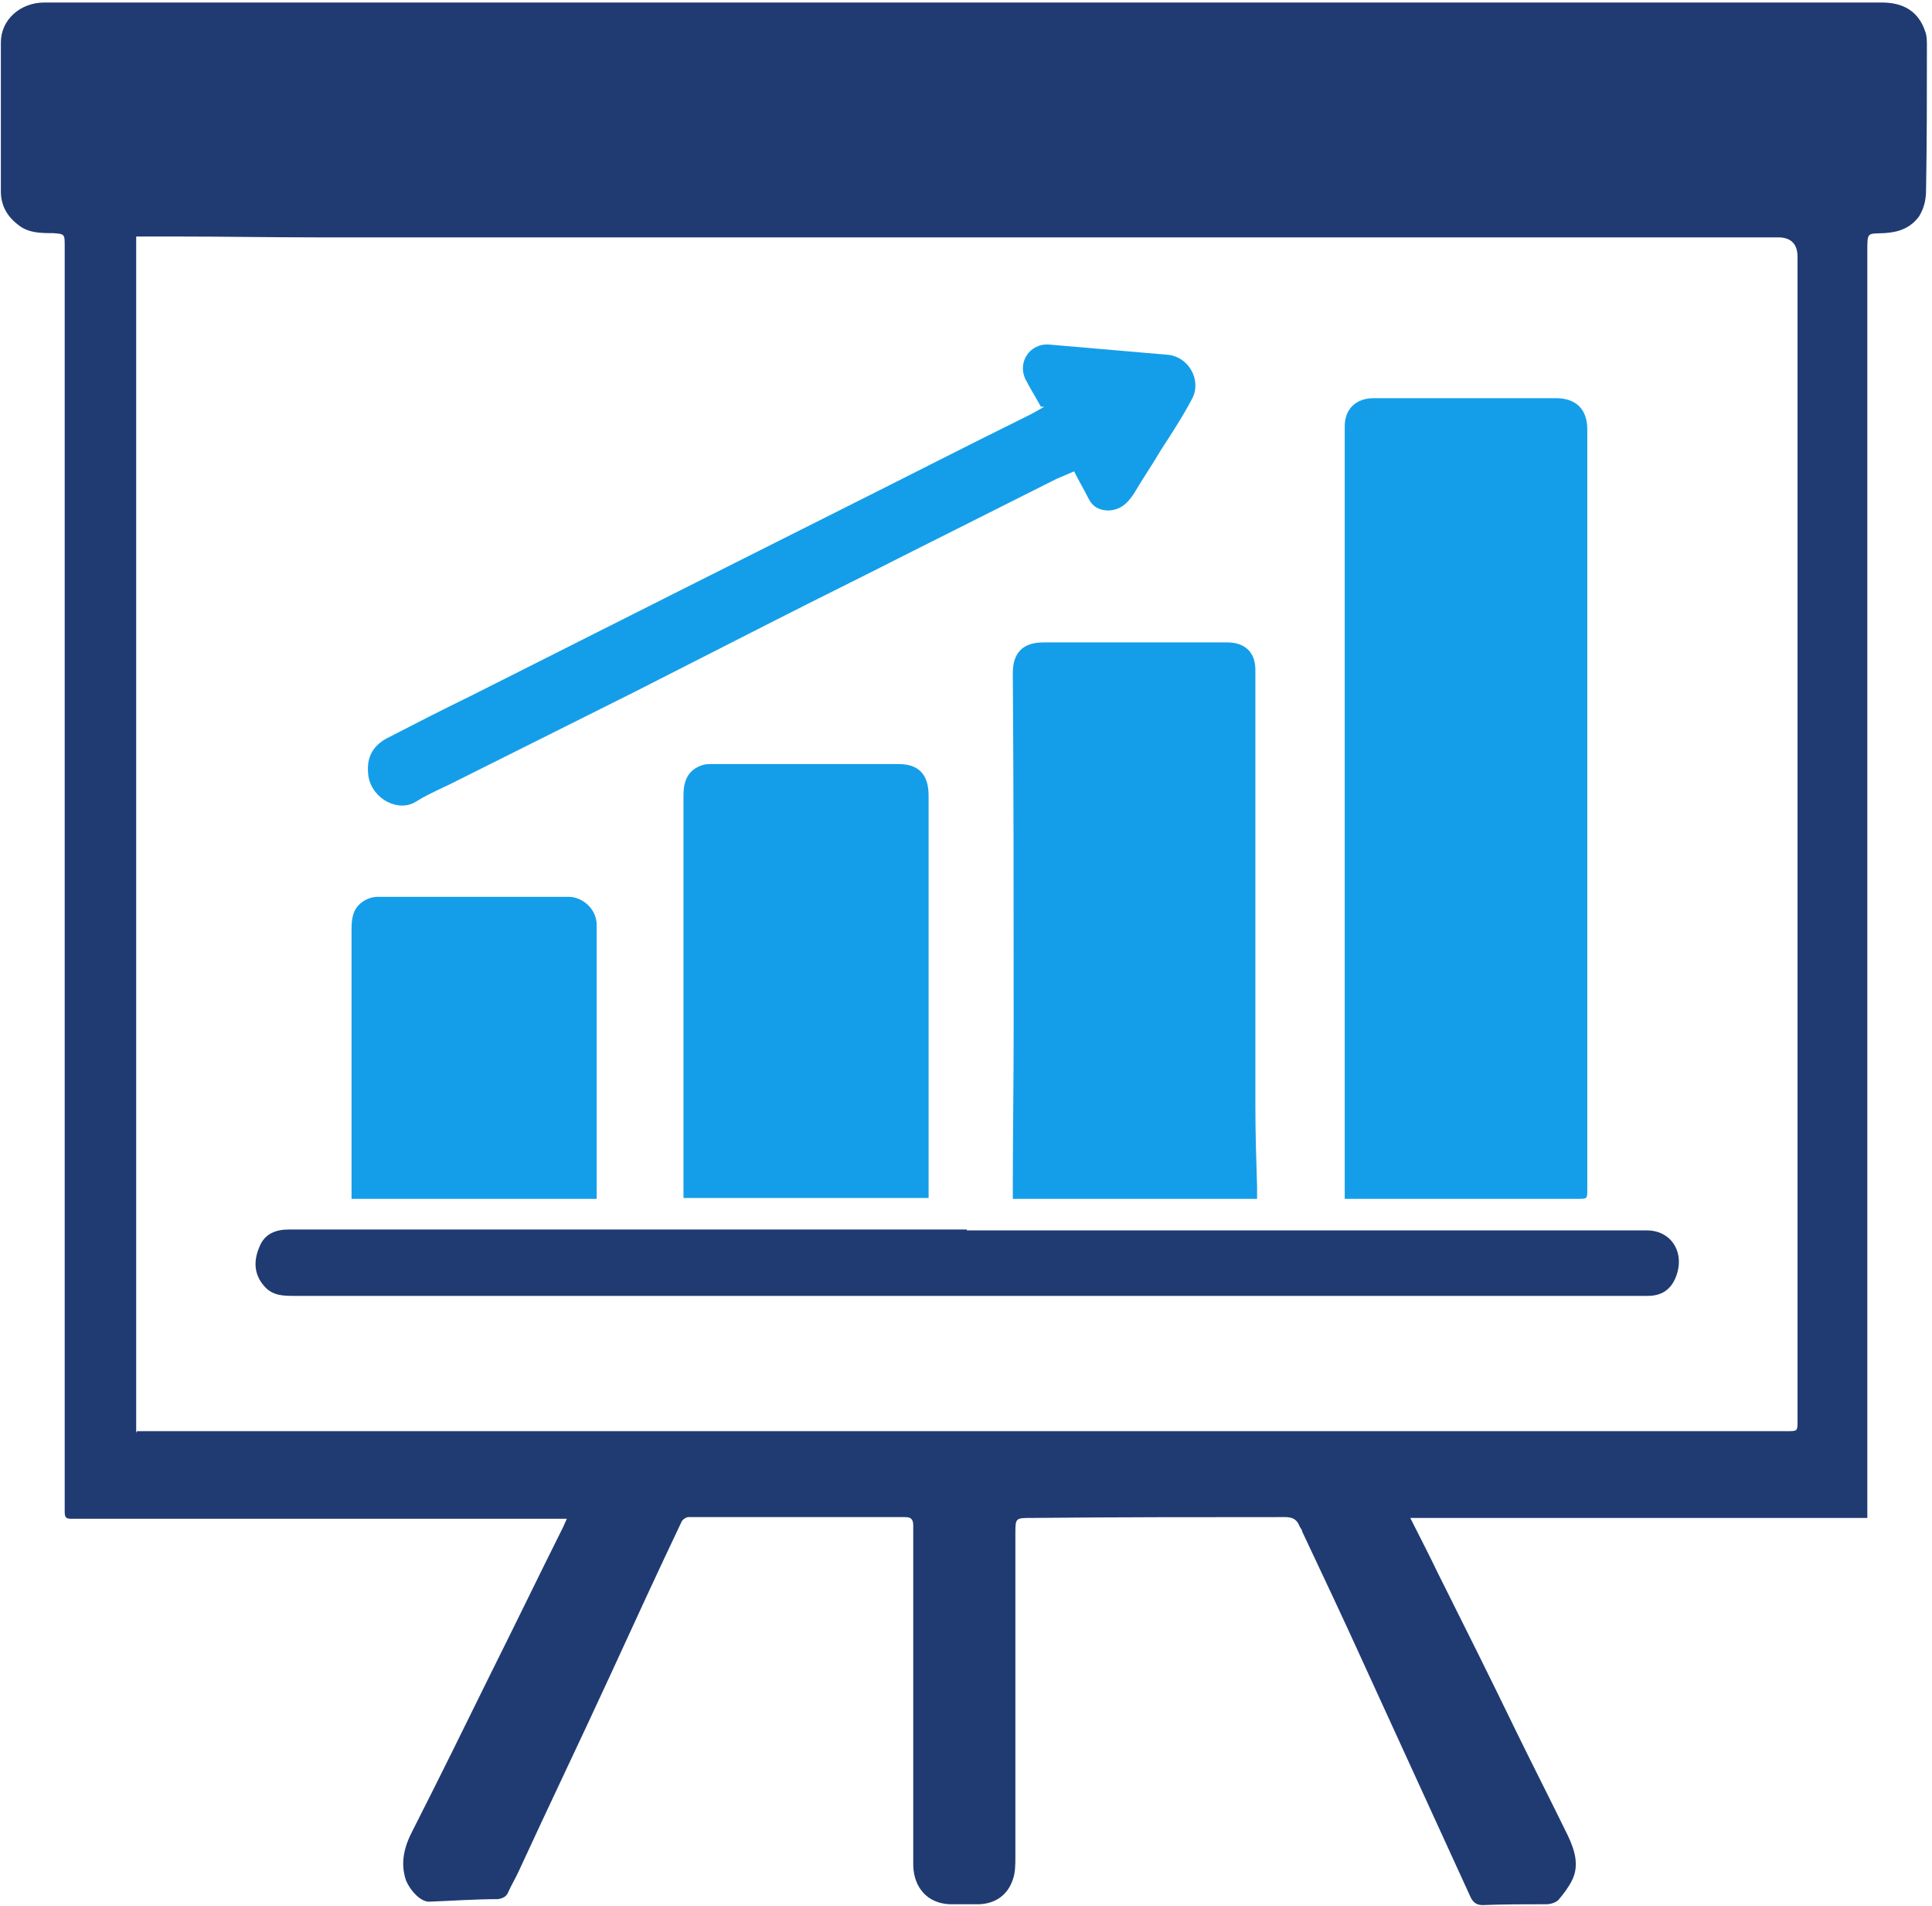
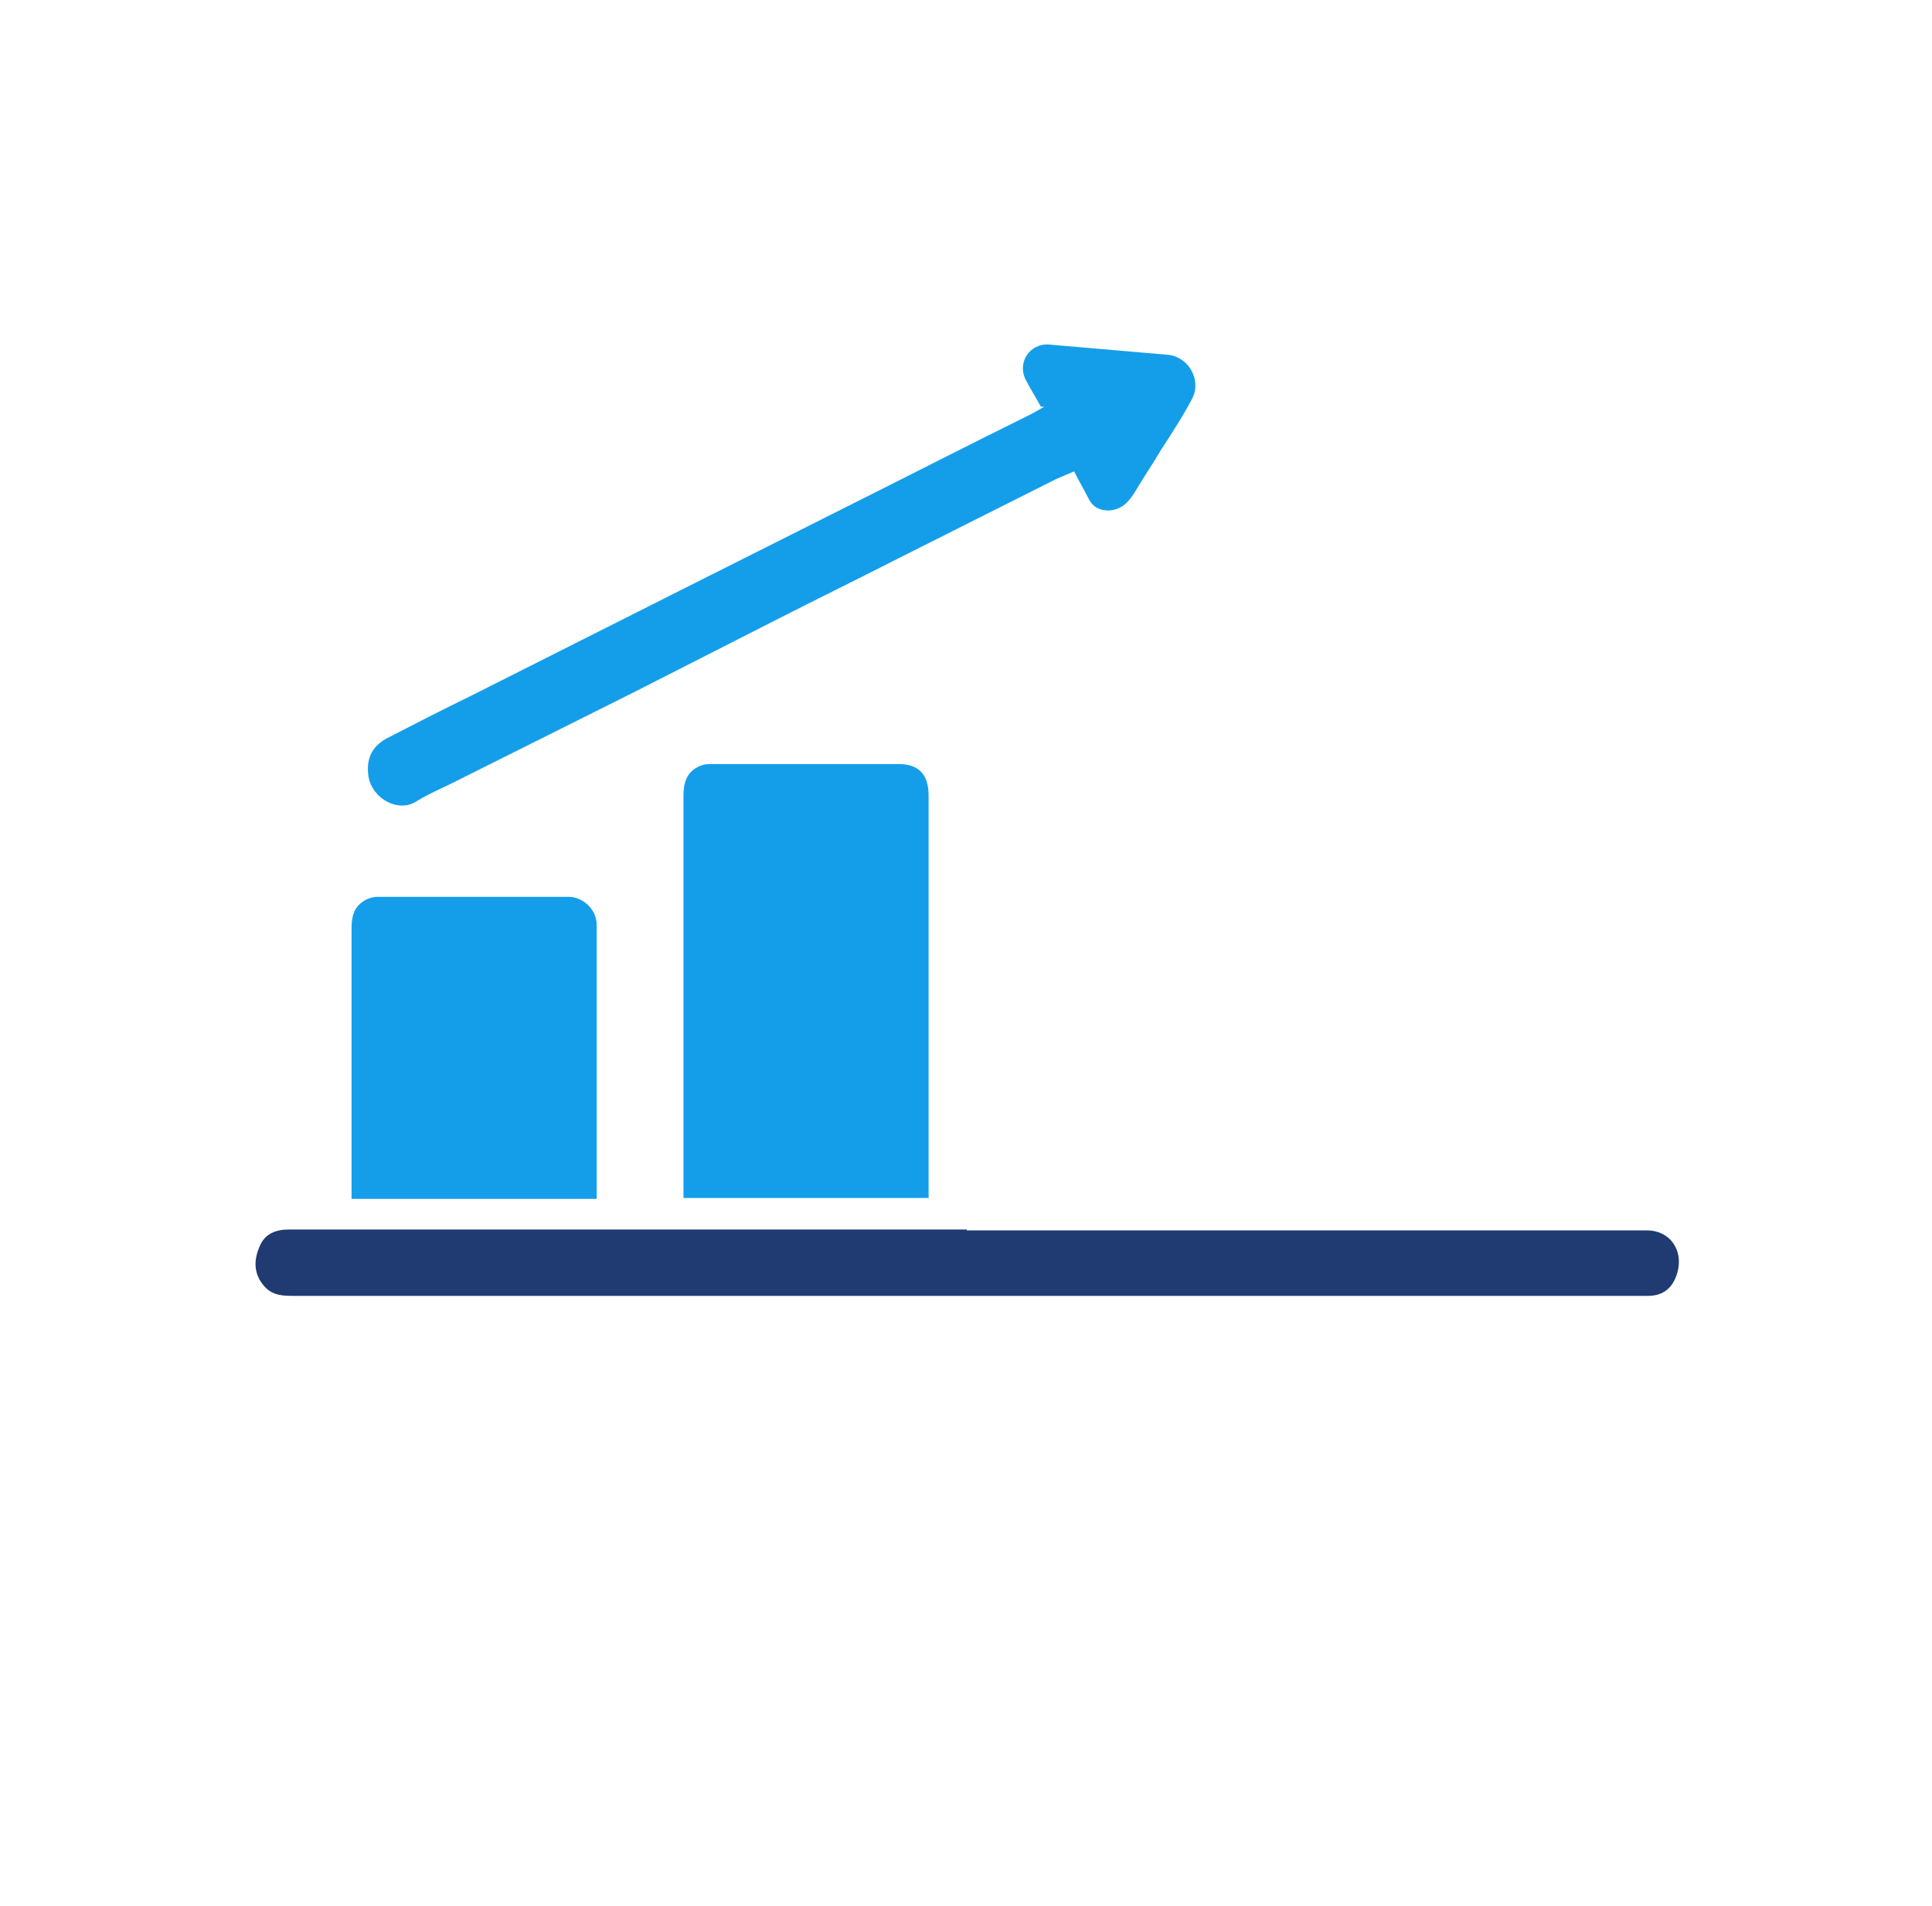
<svg xmlns="http://www.w3.org/2000/svg" width="227" height="224" viewBox="0 0 227 224" fill="none">
-   <path d="M219.602 178.397H165.701C166.801 180.597 167.901 182.697 168.901 184.797C172.001 190.997 175.102 197.197 178.102 203.397C180.102 207.497 182.201 211.597 184.201 215.697C185.001 217.397 185.601 219.197 184.701 220.997C184.301 221.797 183.702 222.597 183.102 223.297C182.802 223.597 182.201 223.797 181.701 223.797C179.201 223.797 176.701 223.797 174.201 223.897C173.501 223.897 173.102 223.597 172.802 222.997C168.702 213.997 164.501 204.897 160.401 195.897C158.001 190.597 155.501 185.297 153.001 179.997C153.001 179.797 152.801 179.597 152.701 179.397C152.401 178.597 151.901 178.297 151.001 178.297C141.101 178.297 131.101 178.297 121.201 178.397C119.301 178.397 119.302 178.397 119.302 180.297C119.302 192.897 119.302 205.497 119.302 218.197C119.302 219.097 119.301 220.097 119.001 220.897C118.401 222.697 117.002 223.697 115.102 223.797C113.902 223.797 112.802 223.797 111.602 223.797C109.002 223.697 107.402 221.897 107.302 219.297C107.302 213.797 107.302 208.297 107.302 202.897C107.302 194.997 107.302 187.197 107.302 179.297C107.302 178.497 107.002 178.297 106.302 178.297C104.502 178.297 102.701 178.297 100.901 178.297C94.701 178.297 88.401 178.297 82.201 178.297C81.801 178.297 81.301 178.297 80.901 178.297C80.601 178.297 80.202 178.597 80.102 178.797C77.202 184.897 74.402 190.997 71.602 197.097C68.102 204.697 64.501 212.197 61.002 219.797C60.602 220.697 60.101 221.497 59.701 222.397C59.501 222.897 59.102 223.097 58.502 223.197C55.801 223.197 53.101 223.397 50.401 223.497C49.401 223.497 48.201 222.197 47.701 220.997C47.001 218.897 47.502 216.997 48.502 215.097C51.602 208.997 54.602 202.897 57.602 196.797C60.502 190.997 63.301 185.197 66.201 179.397C66.301 179.197 66.402 178.897 66.602 178.497C66.202 178.497 65.902 178.497 65.602 178.497C52.702 178.497 39.801 178.497 26.802 178.497C20.701 178.497 14.501 178.497 8.401 178.497C7.701 178.497 7.602 178.297 7.602 177.597C7.602 134.797 7.602 91.897 7.602 49.097C7.602 42.397 7.602 35.697 7.602 28.897C7.602 27.497 7.601 27.497 6.201 27.397C4.801 27.397 3.302 27.397 2.102 26.397C0.802 25.397 0.102 24.097 0.102 22.497C0.102 16.697 0.102 10.797 0.102 4.997C0.102 2.297 2.401 0.297 5.201 0.297C19.701 0.297 34.301 0.297 48.801 0.297C96.901 0.297 144.901 0.297 193.001 0.297C202.401 0.297 211.702 0.297 221.102 0.297C223.602 0.297 225.401 1.297 226.201 3.697C226.401 4.197 226.401 4.797 226.401 5.397C226.401 10.997 226.402 16.697 226.302 22.297C226.302 23.397 226.101 24.397 225.501 25.397C224.501 26.797 223.101 27.297 221.401 27.397C219.401 27.497 219.401 27.197 219.401 29.497C219.401 78.797 219.401 128.097 219.401 177.397C219.401 177.697 219.401 177.997 219.401 178.397H219.602ZM16.102 168.197C16.702 168.197 17.302 168.197 17.802 168.197C47.002 168.197 76.201 168.197 105.401 168.197C138.901 168.197 172.401 168.197 205.901 168.197C207.301 168.197 208.701 168.197 210.001 168.197C211.201 168.197 211.201 168.197 211.201 166.997C211.201 166.897 211.201 166.797 211.201 166.697C211.201 152.897 211.201 139.097 211.201 125.297C211.201 93.597 211.201 61.897 211.201 30.197C211.201 28.664 210.435 27.897 208.901 27.897C174.201 27.897 139.501 27.897 104.701 27.897C82.201 27.897 59.602 27.897 37.102 27.897C31.702 27.897 26.302 27.797 20.802 27.797C19.201 27.797 17.602 27.797 16.002 27.797V168.397L16.102 168.197Z" fill="#203B72" />
-   <path d="M157.999 140.897C157.999 140.697 157.999 140.397 157.999 140.197C157.999 129.697 157.999 119.197 157.999 108.697C157.999 91.597 157.999 74.497 157.999 57.397C157.999 54.997 157.999 52.497 157.999 50.097C157.999 47.997 159.398 46.797 161.398 46.797C166.298 46.797 171.099 46.797 175.999 46.797C178.299 46.797 180.499 46.797 182.799 46.797C185.199 46.797 186.499 48.097 186.499 50.497C186.499 71.997 186.499 93.597 186.499 115.097C186.499 123.297 186.499 131.597 186.499 139.797C186.499 140.897 186.498 140.897 185.398 140.897C176.398 140.897 167.398 140.897 158.398 140.897C158.298 140.897 158.098 140.897 157.898 140.897H157.999Z" fill="#149EE9" />
-   <path d="M147.8 140.9H119C119 140.5 119 140 119 139.5C119 133.3 119.1 127.1 119.1 120.8C119.1 106.9 119.1 93 119 79.1C119 76.7 120.2 75.5 122.6 75.5C129.8 75.5 137 75.5 144.2 75.5C146.2 75.5 147.5 76.6 147.5 78.7C147.5 84.2 147.5 89.7 147.5 95.1C147.5 106.7 147.5 118.3 147.5 129.9C147.5 133.1 147.6 136.3 147.7 139.5C147.7 139.9 147.7 140.3 147.7 140.9H147.8Z" fill="#149EE9" />
-   <path d="M80.305 140.797C80.305 140.297 80.305 139.797 80.305 139.297C80.305 128.797 80.305 118.397 80.305 107.897C80.305 103.097 80.305 98.297 80.305 93.497C80.305 91.497 81.005 90.397 82.605 89.897C82.905 89.797 83.305 89.797 83.705 89.797C91.005 89.797 98.305 89.797 105.605 89.797C108.005 89.797 109.105 91.097 109.105 93.497C109.105 108.397 109.105 123.297 109.105 138.097C109.105 138.997 109.105 139.797 109.105 140.797H80.404H80.305Z" fill="#149EE9" />
+   <path d="M80.305 140.797C80.305 128.797 80.305 118.397 80.305 107.897C80.305 103.097 80.305 98.297 80.305 93.497C80.305 91.497 81.005 90.397 82.605 89.897C82.905 89.797 83.305 89.797 83.705 89.797C91.005 89.797 98.305 89.797 105.605 89.797C108.005 89.797 109.105 91.097 109.105 93.497C109.105 108.397 109.105 123.297 109.105 138.097C109.105 138.997 109.105 139.797 109.105 140.797H80.404H80.305Z" fill="#149EE9" />
  <path d="M113.599 144.6C139.899 144.6 166.198 144.6 192.398 144.6C192.798 144.6 193.098 144.6 193.498 144.6C196.198 144.6 197.799 146.9 197.099 149.5C196.599 151.3 195.499 152.3 193.599 152.3C188.199 152.3 182.798 152.3 177.398 152.3C157.398 152.3 137.498 152.3 117.498 152.3C89.898 152.3 62.199 152.3 34.599 152.3C33.298 152.3 31.998 152.3 30.998 151.1C29.798 149.7 29.798 148.1 30.498 146.5C31.098 145 32.398 144.5 33.898 144.5C43.598 144.5 53.298 144.5 62.998 144.5C79.898 144.5 96.799 144.5 113.599 144.5V144.6Z" fill="#203B72" />
  <path d="M69.904 140.898H41.305C41.305 140.498 41.305 140.098 41.305 139.698C41.305 129.598 41.305 119.498 41.305 109.398C41.305 108.798 41.305 108.098 41.505 107.498C41.805 106.298 43.105 105.398 44.404 105.398C51.904 105.398 59.305 105.398 66.805 105.398C68.405 105.398 70.105 106.798 70.105 108.698C70.105 115.598 70.105 122.498 70.105 129.398C70.105 132.798 70.105 136.298 70.105 139.698C70.105 140.098 70.105 140.498 70.105 140.898H69.904Z" fill="#149EE9" />
  <path d="M122.3 47.797C121.7 46.697 121 45.596 120.5 44.596C119.5 42.596 121 40.297 123.3 40.497C127.9 40.897 132.6 41.297 137.2 41.697C139.6 41.897 141.2 44.596 140.1 46.797C139 48.897 137.7 50.897 136.4 52.897C135.4 54.597 134.3 56.197 133.3 57.897C132.6 58.997 131.8 59.897 130.3 59.997C129.2 59.997 128.4 59.596 127.9 58.596C127.4 57.596 126.8 56.597 126.2 55.397C125.5 55.697 124.8 55.996 124.1 56.297C118.1 59.297 112.2 62.297 106.2 65.296C101.1 67.897 96 70.397 90.9 72.997C85.4 75.797 79.9 78.597 74.4 81.397C67.6 84.797 60.8 88.197 54 91.597C52.3 92.496 50.5 93.197 48.9 94.197C46.9 95.497 43.8 93.996 43.3 91.296C43 89.296 43.6 87.796 45.4 86.796C48.7 85.097 52 83.397 55.3 81.796C63.8 77.496 72.2 73.297 80.7 68.997C86.9 65.897 93 62.797 99.2 59.697C106.4 56.097 113.6 52.397 120.9 48.797C121.5 48.496 122 48.197 122.7 47.797H122.3Z" fill="#149EE9" />
</svg>